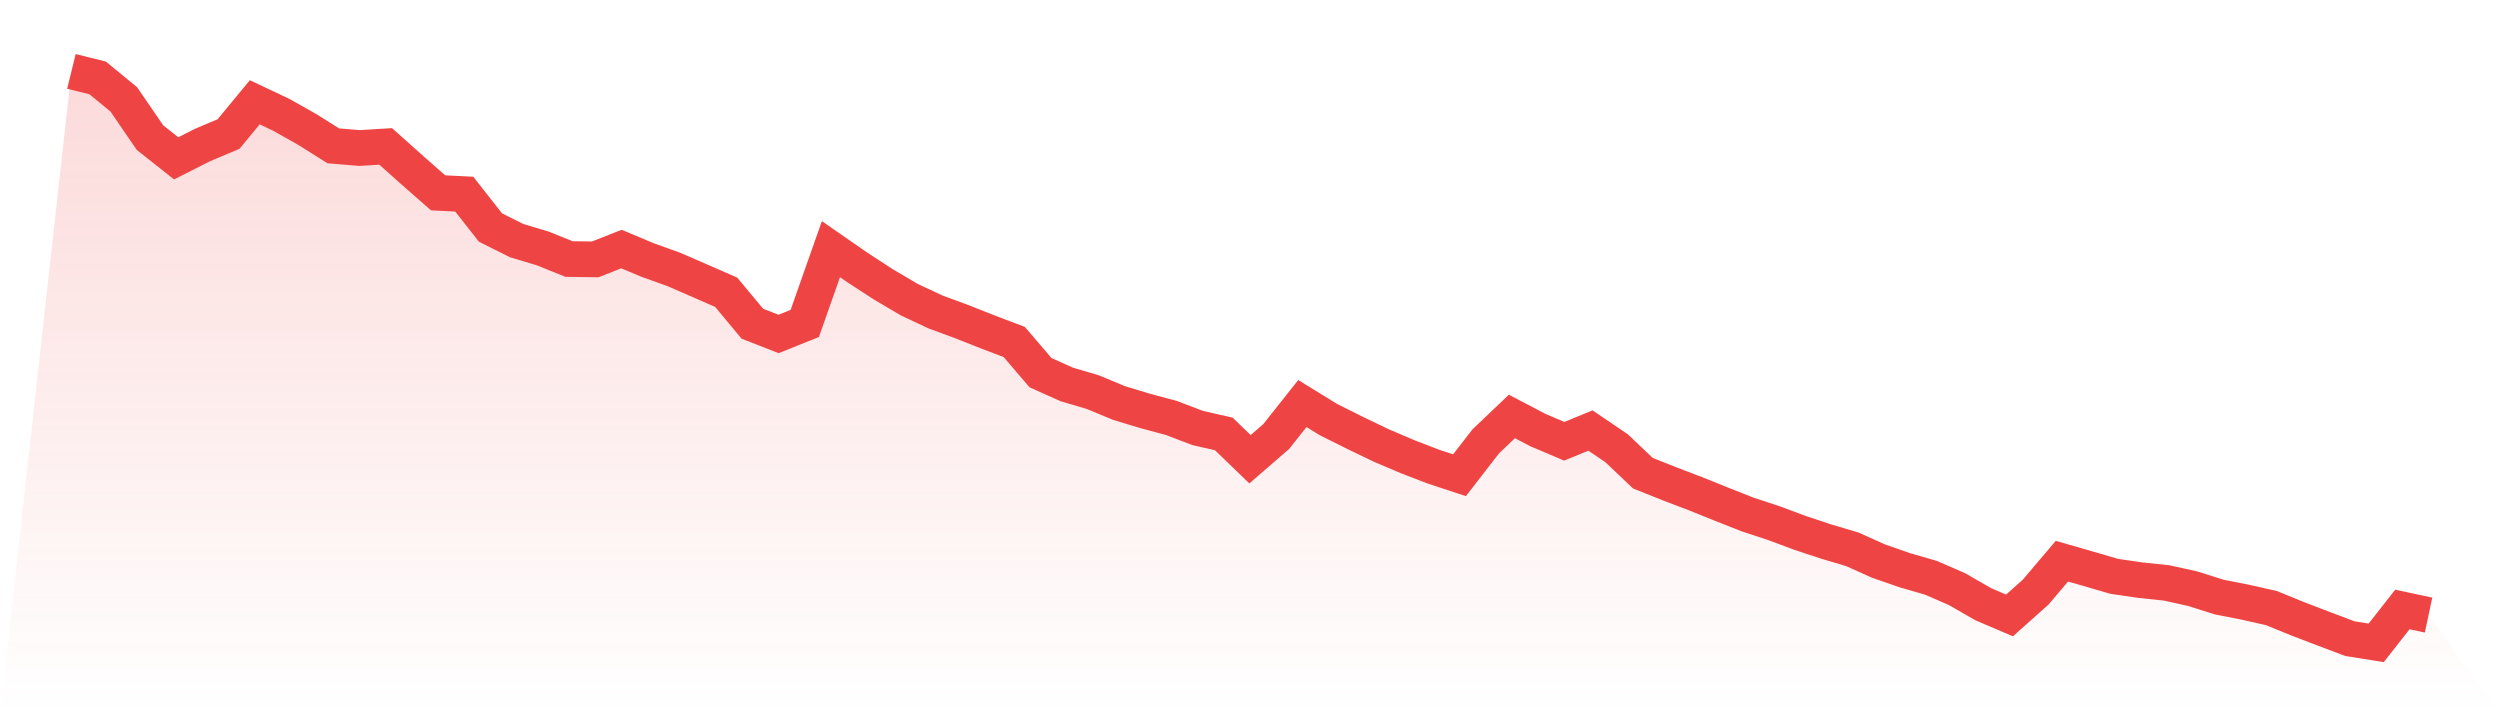
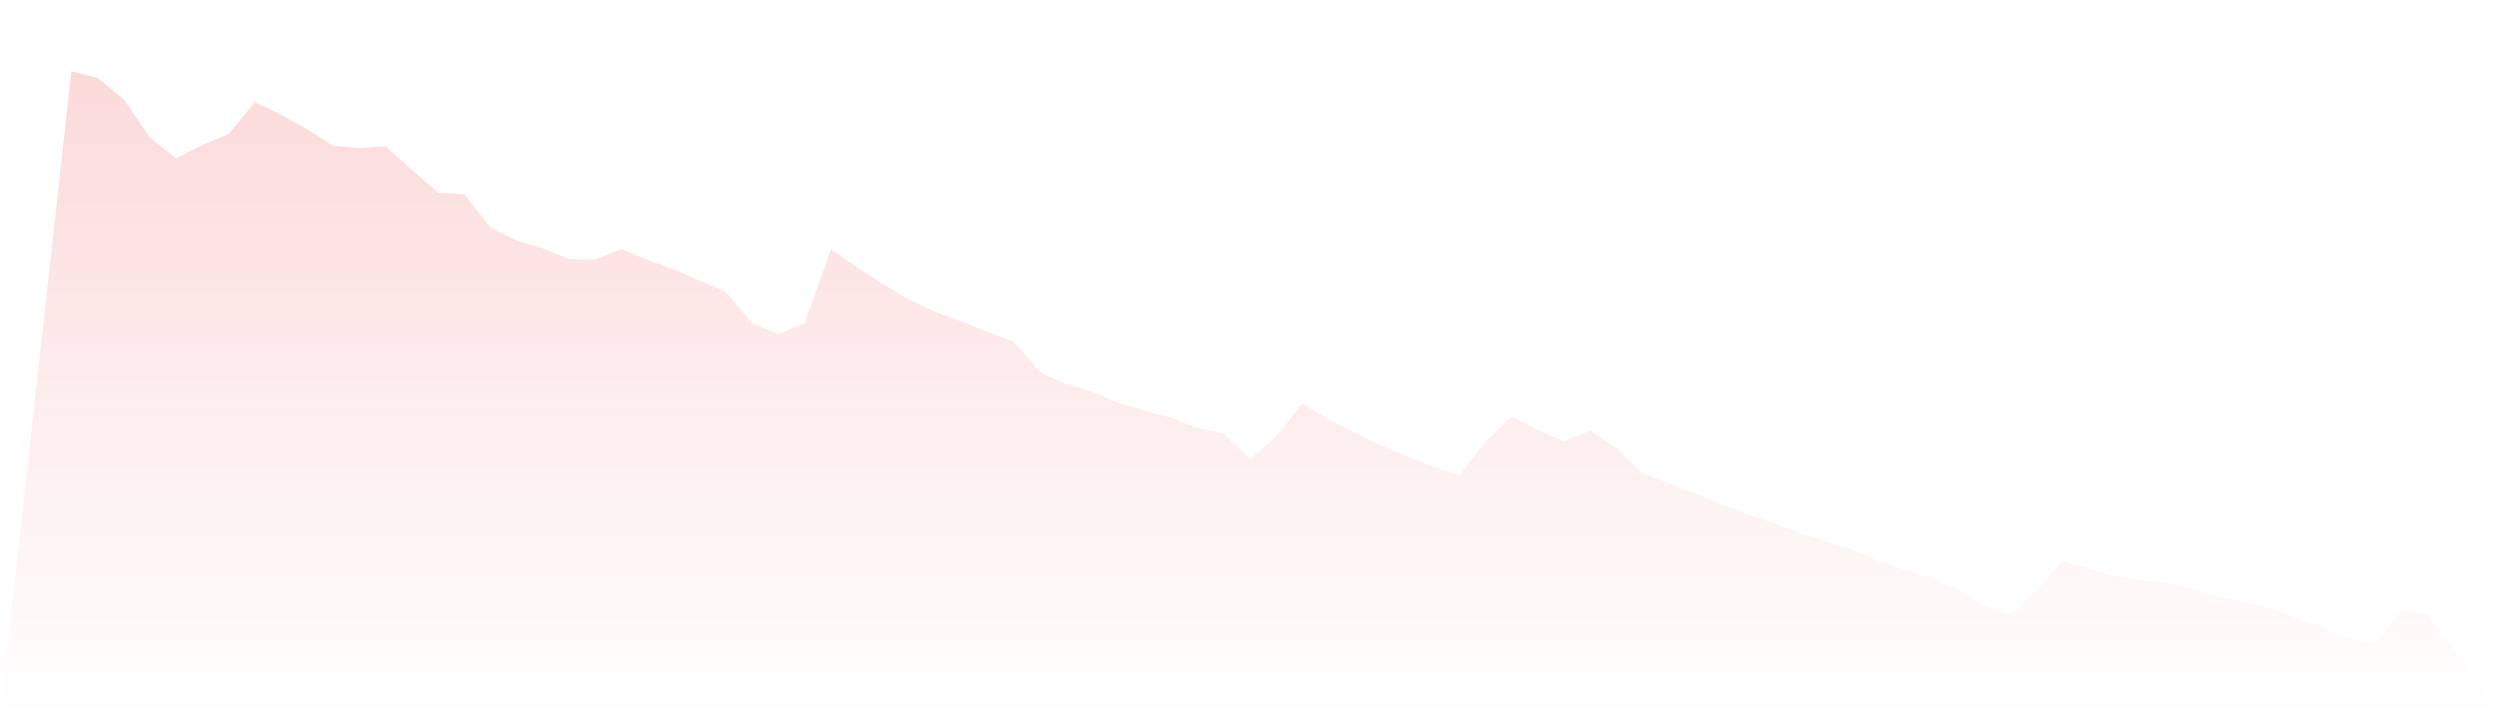
<svg xmlns="http://www.w3.org/2000/svg" viewBox="0 0 140 40">
  <defs>
    <linearGradient id="gradient" x1="0" x2="0" y1="0" y2="1">
      <stop offset="0%" stop-color="#ef4444" stop-opacity="0.2" />
      <stop offset="100%" stop-color="#ef4444" stop-opacity="0" />
    </linearGradient>
  </defs>
  <path d="M4,4 L4,4 L5.467,4.361 L6.933,5.566 L8.4,7.707 L9.867,8.867 L11.333,8.125 L12.8,7.505 L14.267,5.728 L15.733,6.42 L17.2,7.246 L18.667,8.167 L20.133,8.289 L21.6,8.199 L23.067,9.511 L24.533,10.798 L26,10.873 L27.467,12.742 L28.933,13.474 L30.4,13.915 L31.867,14.507 L33.333,14.525 L34.8,13.947 L36.267,14.562 L37.733,15.087 L39.2,15.725 L40.667,16.367 L42.133,18.129 L43.6,18.702 L45.067,18.112 L46.533,13.952 L48,14.97 L49.467,15.924 L50.933,16.788 L52.4,17.475 L53.867,18.015 L55.333,18.595 L56.8,19.152 L58.267,20.868 L59.733,21.527 L61.2,21.96 L62.667,22.57 L64.133,23.013 L65.6,23.407 L67.067,23.967 L68.533,24.3 L70,25.717 L71.467,24.447 L72.933,22.598 L74.4,23.501 L75.867,24.233 L77.333,24.938 L78.8,25.565 L80.267,26.13 L81.733,26.613 L83.2,24.718 L84.667,23.322 L86.133,24.089 L87.6,24.711 L89.067,24.109 L90.533,25.104 L92,26.498 L93.467,27.083 L94.933,27.643 L96.4,28.233 L97.867,28.813 L99.333,29.294 L100.8,29.841 L102.267,30.327 L103.733,30.763 L105.2,31.422 L106.667,31.932 L108.133,32.356 L109.6,32.995 L111.067,33.839 L112.533,34.464 L114,33.155 L115.467,31.427 L116.933,31.848 L118.4,32.276 L119.867,32.49 L121.333,32.644 L122.8,32.968 L124.267,33.434 L125.733,33.722 L127.2,34.053 L128.667,34.651 L130.133,35.213 L131.6,35.766 L133.067,36 L134.533,34.131 L136,34.444 L140,40 L0,40 z" fill="url(#gradient)" />
-   <path d="M4,4 L4,4 L5.467,4.361 L6.933,5.566 L8.4,7.707 L9.867,8.867 L11.333,8.125 L12.8,7.505 L14.267,5.728 L15.733,6.42 L17.2,7.246 L18.667,8.167 L20.133,8.289 L21.6,8.199 L23.067,9.511 L24.533,10.798 L26,10.873 L27.467,12.742 L28.933,13.474 L30.4,13.915 L31.867,14.507 L33.333,14.525 L34.8,13.947 L36.267,14.562 L37.733,15.087 L39.2,15.725 L40.667,16.367 L42.133,18.129 L43.6,18.702 L45.067,18.112 L46.533,13.952 L48,14.97 L49.467,15.924 L50.933,16.788 L52.4,17.475 L53.867,18.015 L55.333,18.595 L56.8,19.152 L58.267,20.868 L59.733,21.527 L61.2,21.96 L62.667,22.57 L64.133,23.013 L65.6,23.407 L67.067,23.967 L68.533,24.3 L70,25.717 L71.467,24.447 L72.933,22.598 L74.4,23.501 L75.867,24.233 L77.333,24.938 L78.8,25.565 L80.267,26.13 L81.733,26.613 L83.2,24.718 L84.667,23.322 L86.133,24.089 L87.6,24.711 L89.067,24.109 L90.533,25.104 L92,26.498 L93.467,27.083 L94.933,27.643 L96.4,28.233 L97.867,28.813 L99.333,29.294 L100.8,29.841 L102.267,30.327 L103.733,30.763 L105.2,31.422 L106.667,31.932 L108.133,32.356 L109.6,32.995 L111.067,33.839 L112.533,34.464 L114,33.155 L115.467,31.427 L116.933,31.848 L118.4,32.276 L119.867,32.49 L121.333,32.644 L122.8,32.968 L124.267,33.434 L125.733,33.722 L127.2,34.053 L128.667,34.651 L130.133,35.213 L131.6,35.766 L133.067,36 L134.533,34.131 L136,34.444" fill="none" stroke="#ef4444" stroke-width="2" />
</svg>